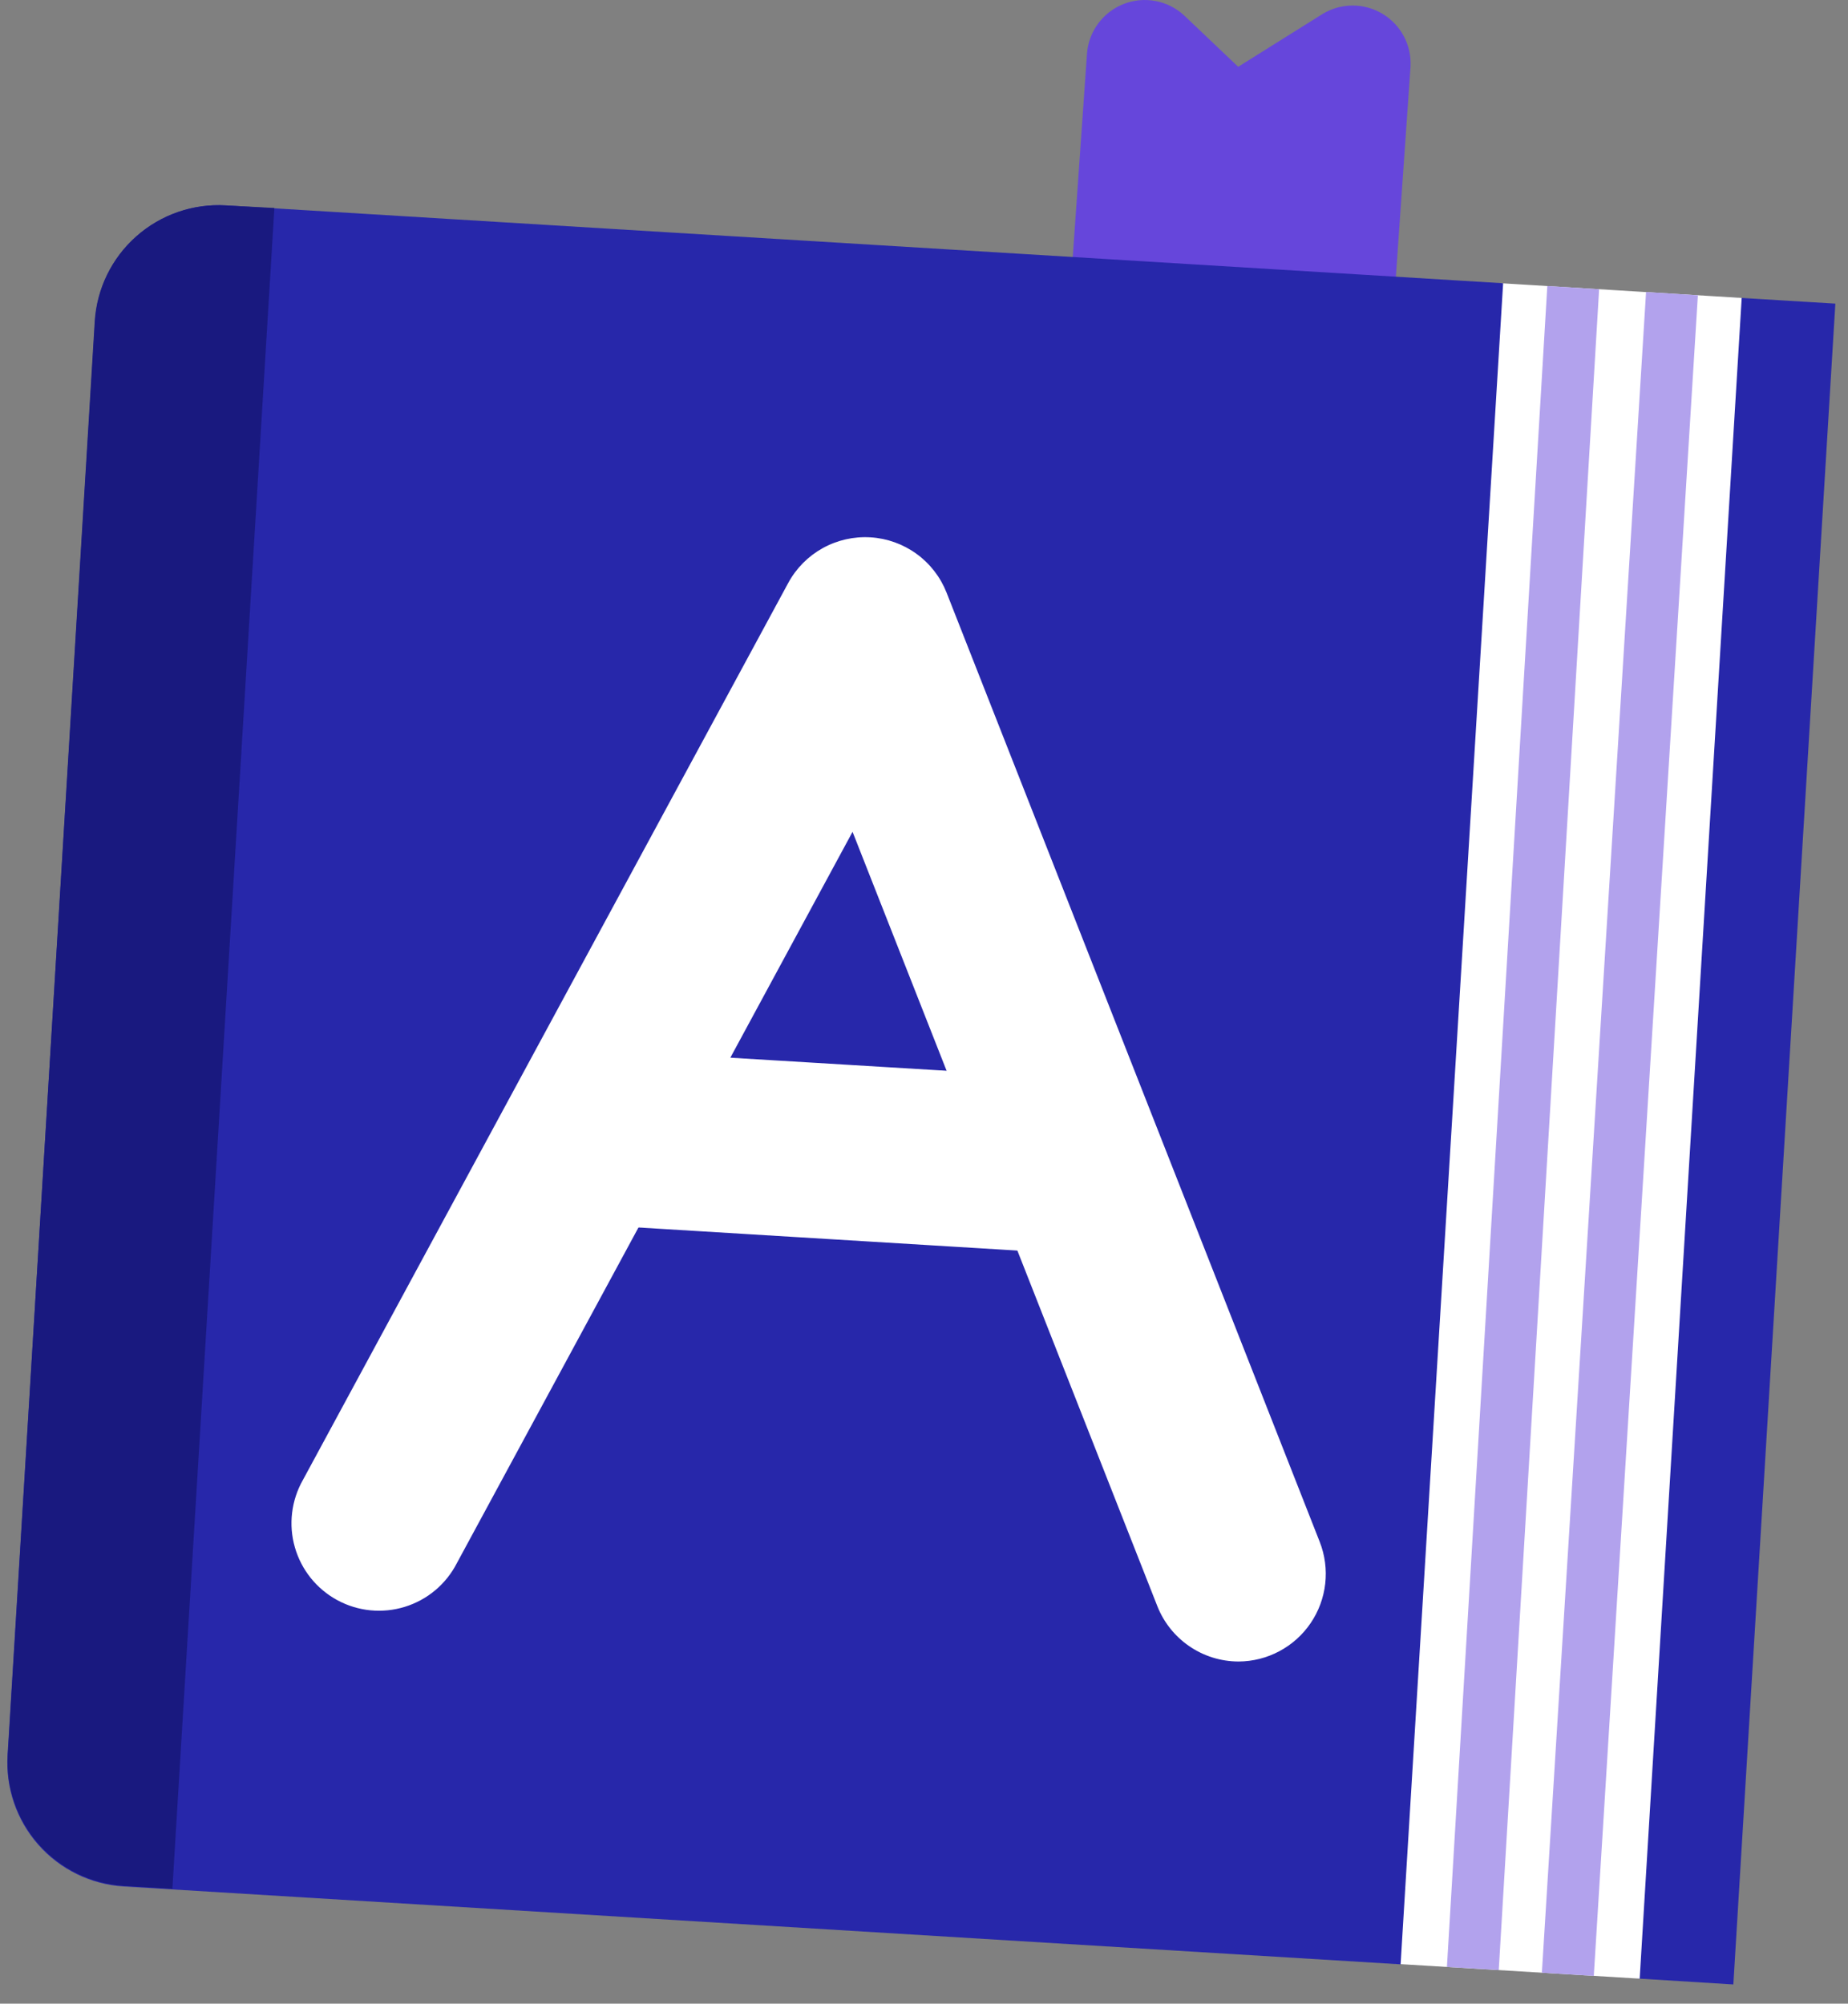
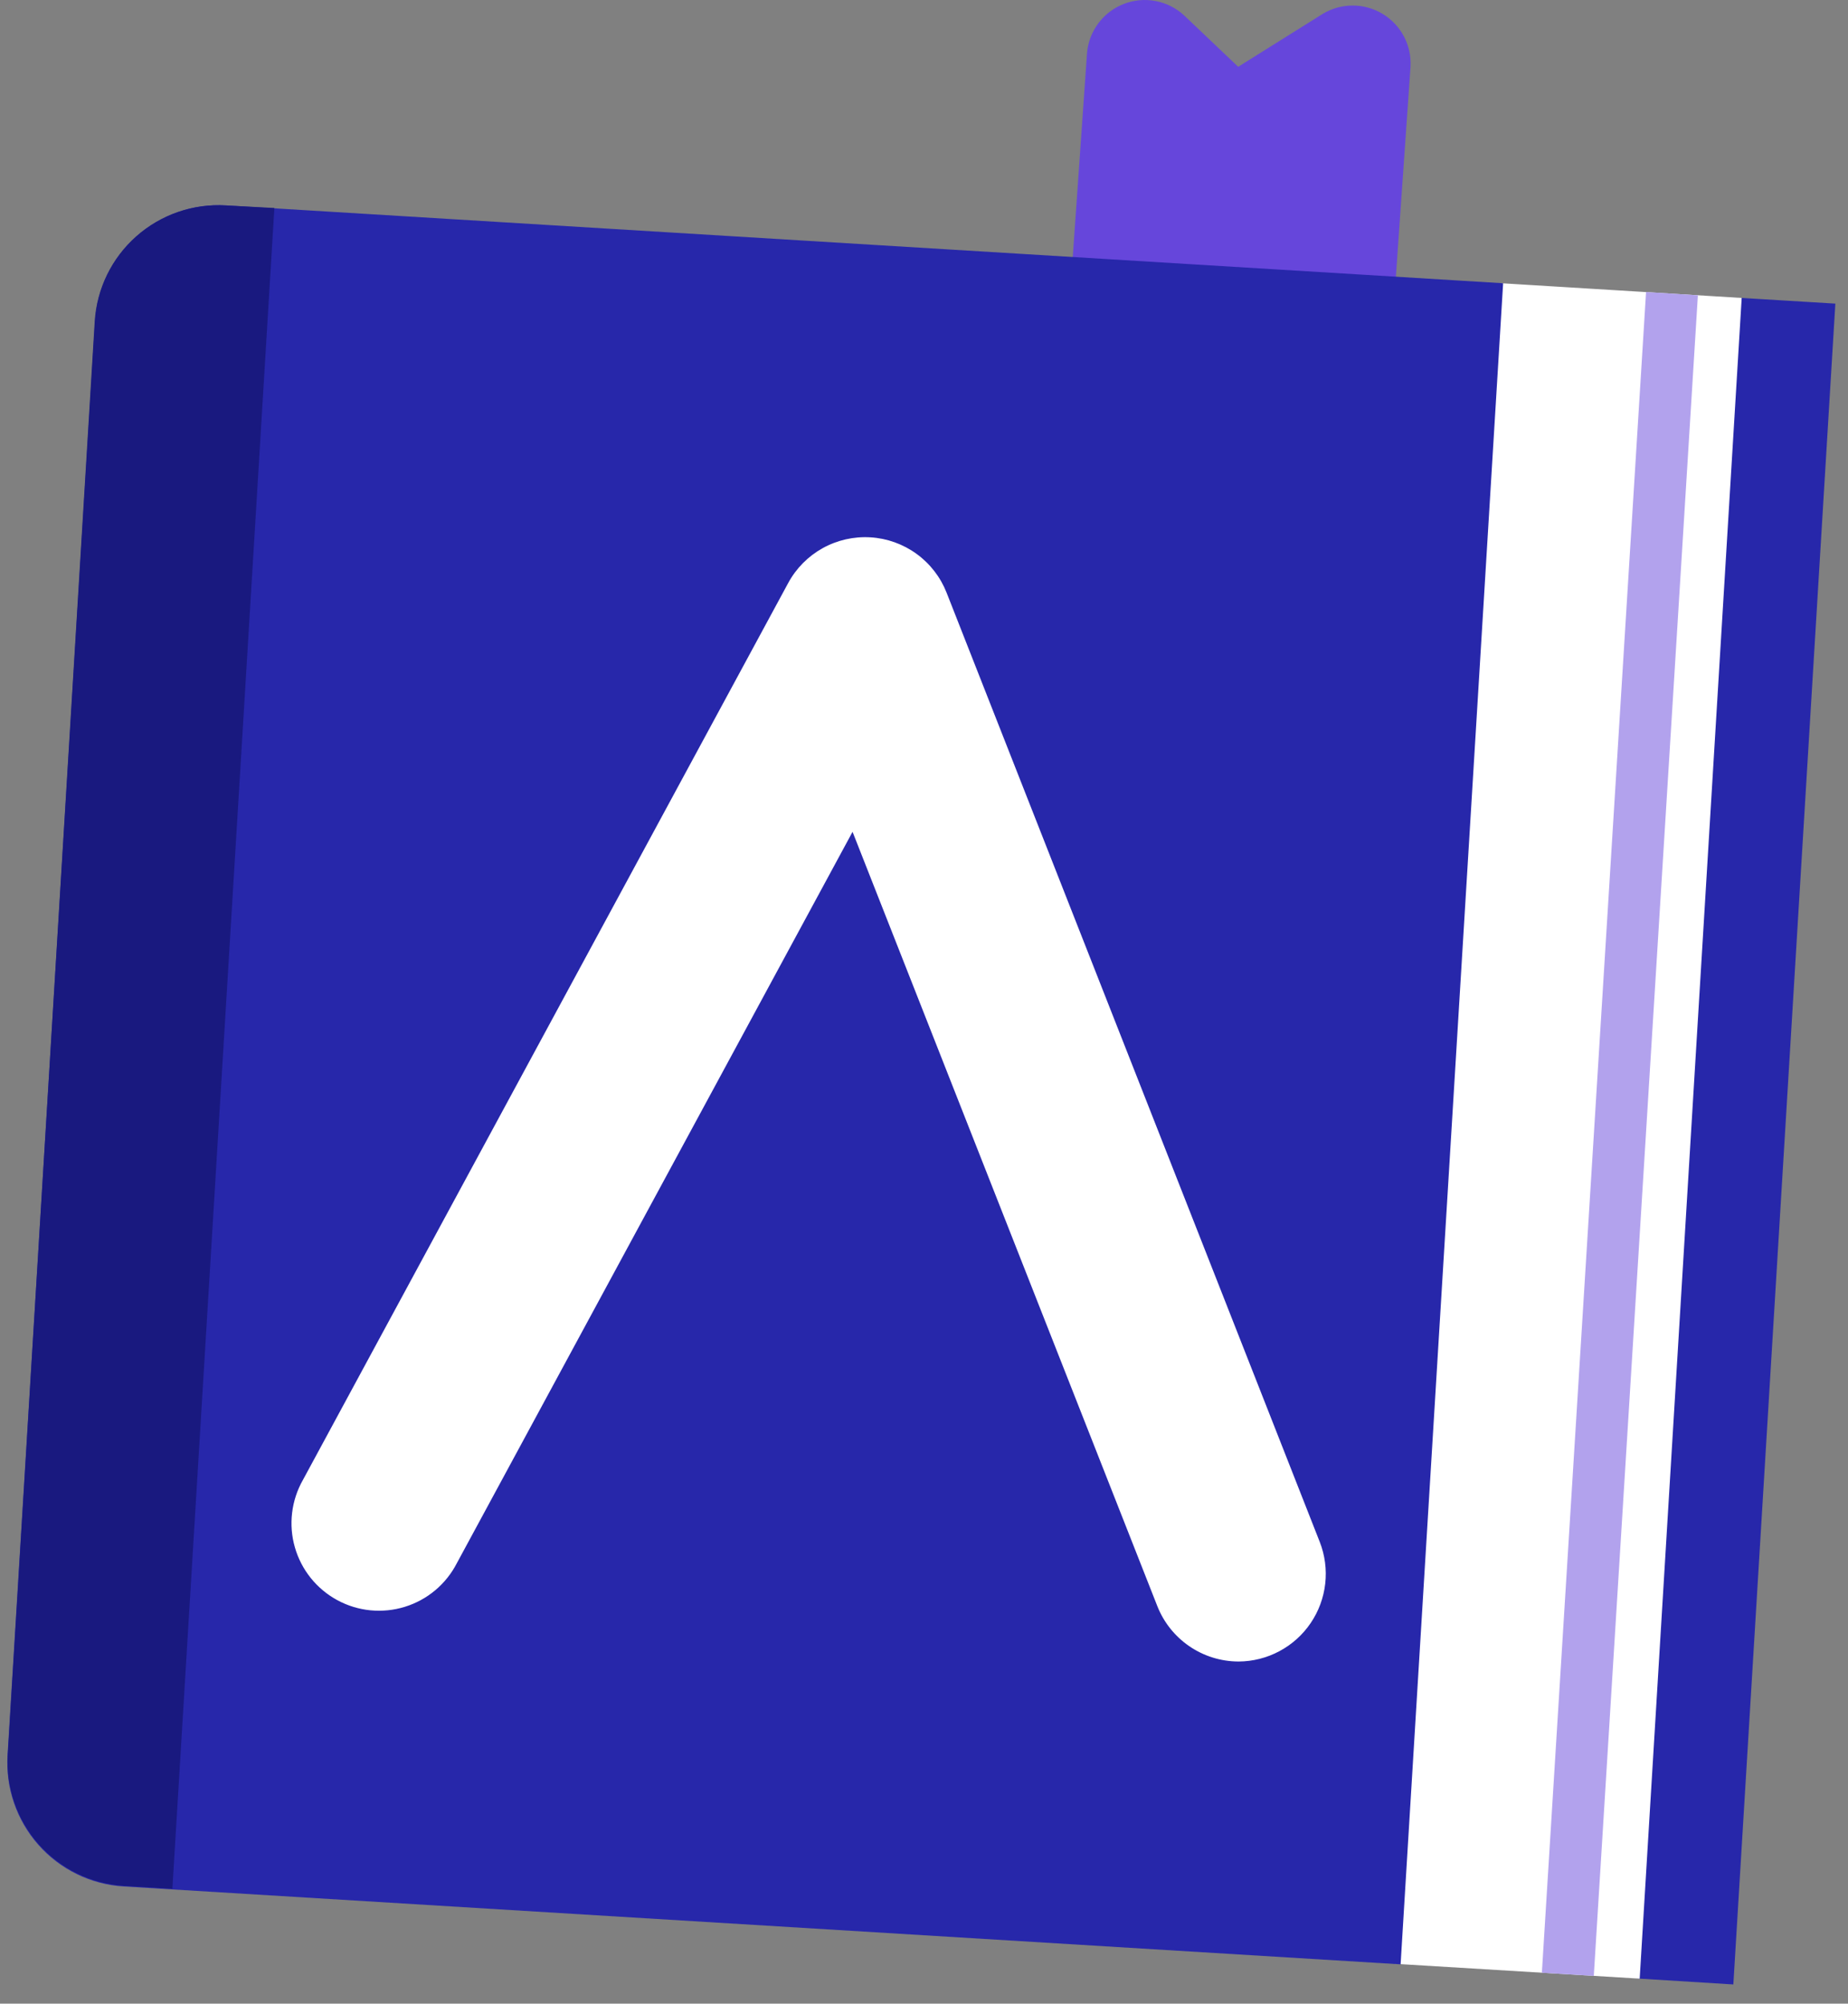
<svg xmlns="http://www.w3.org/2000/svg" width="95" height="103" viewBox="0 0 95 103" fill="none">
  <rect x="0" y="0" width="95" height="103" fill="#808080" stroke="none" />
  <path d="M70.819 27.68L54.218 26.488L55.881 2.725C55.928 2.171 56.13 1.641 56.464 1.195C56.797 0.749 57.248 0.406 57.767 0.204C58.286 0.001 58.85 -0.052 59.398 0.051C59.944 0.153 60.452 0.407 60.862 0.783L63.651 3.434L68.001 0.711C68.465 0.432 68.996 0.285 69.537 0.285C70.079 0.285 70.61 0.433 71.074 0.712C71.538 0.992 71.917 1.392 72.17 1.871C72.423 2.349 72.541 2.888 72.511 3.428L70.819 27.68Z" fill="#6646DB" />
  <path d="M89.106 102.013L84.292 101.715L22.549 91.585L27.024 17.89C27.232 14.374 89.535 15.316 89.535 15.316L94.35 15.608L89.106 102.013Z" fill="#2727AA" />
  <path d="M84.291 101.715L72.017 100.97C72.017 100.97 17.526 94.785 17.74 91.27L22.209 17.598C22.424 14.082 77.26 14.565 77.26 14.565L89.535 15.316L84.291 101.715Z" fill="white" />
  <path d="M11.628 10.558L77.271 14.561L72.001 100.979L6.358 96.975C4.672 96.873 3.095 96.104 1.976 94.839C0.856 93.574 0.285 91.916 0.388 90.23L4.883 16.528C4.985 14.842 5.754 13.265 7.019 12.146C8.284 11.026 9.942 10.455 11.628 10.558V10.558Z" fill="#2727AA" />
  <path d="M63.663 85.412C62.762 85.409 61.882 85.135 61.139 84.626C60.395 84.117 59.821 83.397 59.492 82.558L43.827 42.761L23.484 80.359C23.21 80.892 22.833 81.364 22.375 81.749C21.916 82.134 21.385 82.423 20.813 82.6C20.241 82.777 19.64 82.838 19.044 82.78C18.448 82.722 17.87 82.545 17.343 82.26C16.817 81.975 16.352 81.588 15.977 81.122C15.602 80.655 15.324 80.119 15.159 79.543C14.993 78.968 14.945 78.365 15.016 77.77C15.087 77.176 15.275 76.602 15.571 76.081L40.52 29.968C40.928 29.215 41.543 28.594 42.291 28.179C43.04 27.764 43.892 27.57 44.747 27.622C45.602 27.674 46.424 27.969 47.117 28.472C47.81 28.975 48.345 29.666 48.659 30.462L67.846 79.269C68.112 79.95 68.208 80.685 68.126 81.411C68.044 82.138 67.787 82.833 67.376 83.438C66.966 84.043 66.414 84.538 65.769 84.882C65.124 85.226 64.406 85.408 63.675 85.412H63.663Z" fill="white" />
-   <path d="M54.677 64.414H54.397L30.712 62.972C29.535 62.881 28.441 62.331 27.665 61.441C26.89 60.551 26.496 59.391 26.568 58.213C26.64 57.034 27.172 55.931 28.05 55.142C28.928 54.352 30.081 53.94 31.26 53.993L54.94 55.423C56.115 55.482 57.22 56 58.018 56.865C58.816 57.73 59.243 58.873 59.208 60.05C59.173 61.226 58.678 62.342 57.83 63.158C56.982 63.974 55.848 64.425 54.671 64.414H54.677Z" fill="white" />
  <path d="M11.609 10.561C9.925 10.46 8.271 11.03 7.008 12.147C5.744 13.264 4.975 14.836 4.87 16.519L0.401 90.185C0.296 91.871 0.865 93.529 1.982 94.796C3.099 96.063 4.674 96.835 6.359 96.942L8.862 97.091L14.105 10.692L11.609 10.561Z" fill="#19197F" />
-   <path d="M79.543 14.702L74.382 101.113L77.046 101.274L82.206 14.869L79.543 14.702Z" fill="#B2A2ED" />
  <path d="M84.619 15.012L79.263 101.412L81.932 101.572L87.283 15.179L84.619 15.012Z" fill="#B2A2ED" />
</svg>